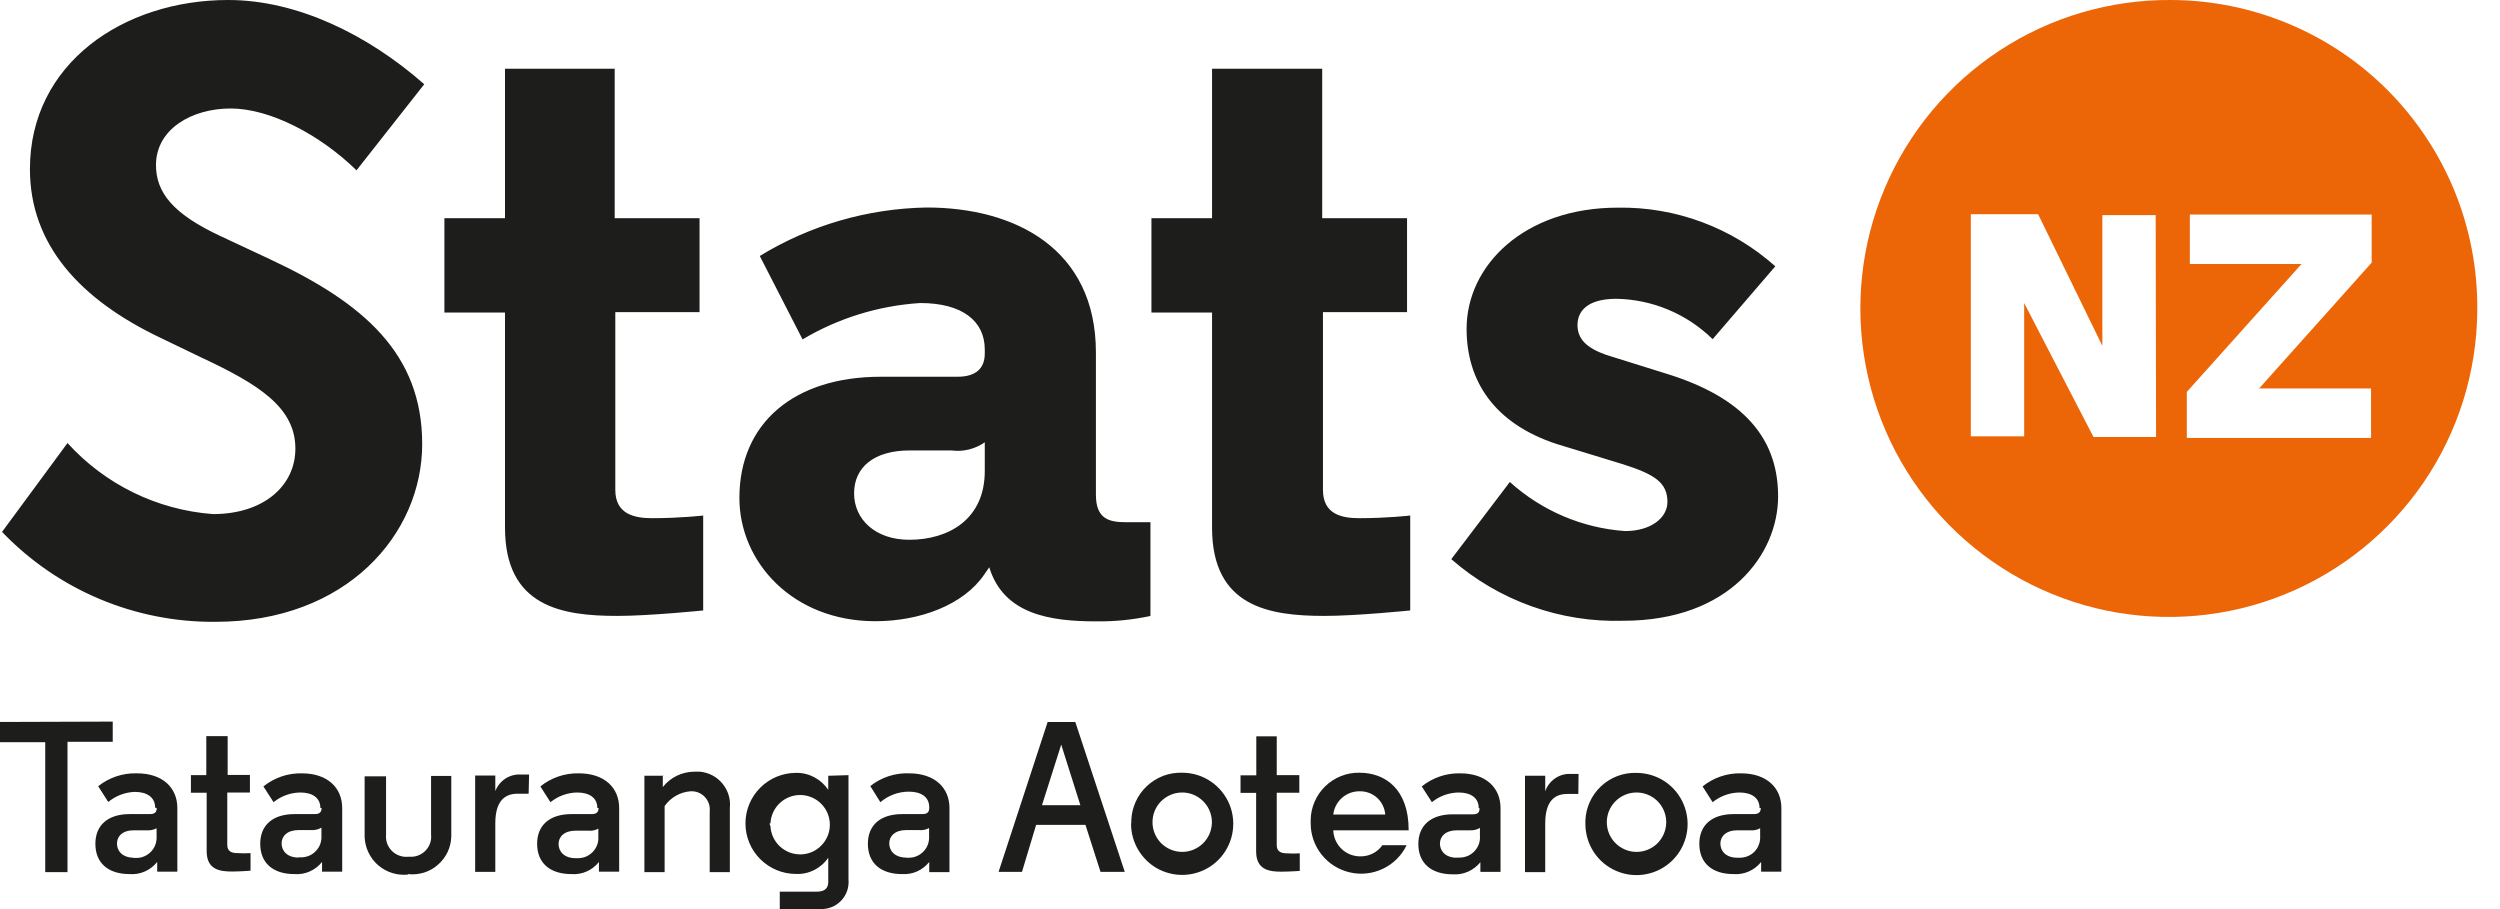
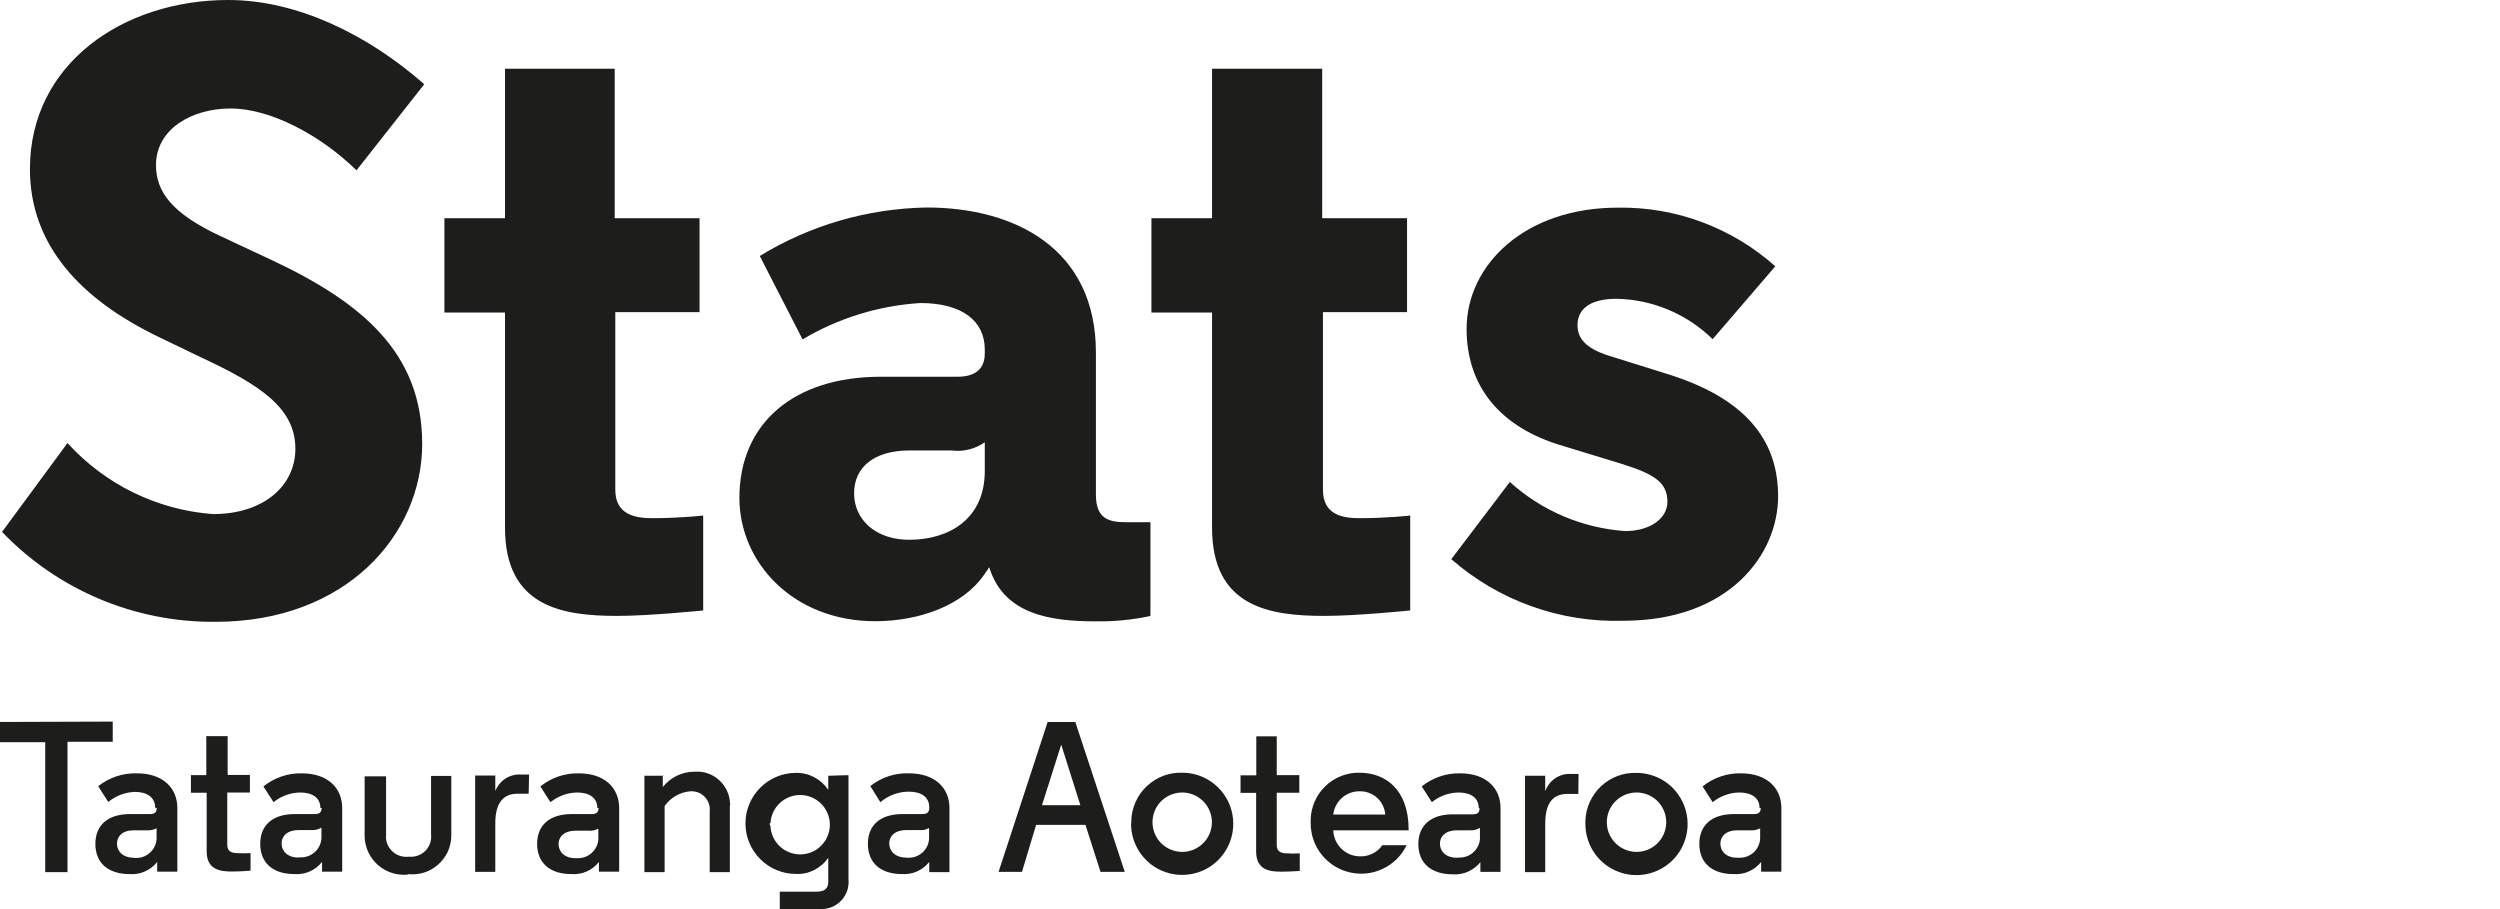
<svg xmlns="http://www.w3.org/2000/svg" width="33" height="12" viewBox="0 0 33 12" fill="none">
-   <path d="M28.66 0C27.855 -0.006 27.066 0.226 26.393 0.668C25.72 1.11 25.193 1.742 24.879 2.484C24.565 3.225 24.478 4.043 24.629 4.834C24.779 5.625 25.161 6.353 25.726 6.927C26.291 7.501 27.013 7.895 27.801 8.059C28.59 8.222 29.409 8.149 30.155 7.847C30.902 7.545 31.542 7.028 31.995 6.363C32.448 5.697 32.693 4.912 32.7 4.107C32.7 4.107 32.7 4.085 32.7 4.072C32.703 3.54 32.6 3.012 32.399 2.519C32.197 2.027 31.901 1.579 31.526 1.2C31.152 0.822 30.706 0.522 30.215 0.316C29.724 0.11 29.198 0.003 28.666 0H28.66ZM28.46 5.768H27.634L26.719 4V5.76H26.015V2.827H26.903L27.751 4.565V2.84H28.455L28.46 5.768ZM31.306 3.467L29.82 5.128H31.298V5.781H28.866V5.173L30.38 3.485H28.906V2.832H31.306V3.467Z" fill="#EC6608" />
  <path d="M23.242 10.666C23.242 10.72 23.215 10.746 23.151 10.746H22.884C22.602 10.746 22.431 10.888 22.431 11.138C22.431 11.389 22.596 11.538 22.884 11.538C22.953 11.543 23.022 11.531 23.085 11.503C23.149 11.475 23.204 11.432 23.247 11.378V11.506H23.514V10.666C23.514 10.4 23.322 10.208 22.98 10.208C22.797 10.204 22.617 10.265 22.474 10.381L22.607 10.589C22.707 10.508 22.831 10.463 22.959 10.461C23.119 10.461 23.226 10.53 23.226 10.666H23.242ZM22.933 11.322C22.78 11.322 22.709 11.232 22.709 11.136C22.709 11.04 22.783 10.96 22.933 10.96H23.101C23.147 10.965 23.193 10.955 23.234 10.933V11.04C23.236 11.076 23.231 11.112 23.218 11.146C23.206 11.181 23.187 11.212 23.162 11.239C23.137 11.265 23.107 11.286 23.073 11.3C23.04 11.315 23.003 11.322 22.967 11.322H22.933ZM21.994 10.869C21.99 10.971 21.945 11.068 21.871 11.139C21.796 11.209 21.697 11.247 21.594 11.245C21.492 11.243 21.394 11.2 21.322 11.127C21.25 11.054 21.21 10.956 21.21 10.853C21.21 10.75 21.25 10.652 21.322 10.579C21.394 10.505 21.492 10.463 21.594 10.461C21.697 10.459 21.796 10.497 21.871 10.567C21.945 10.638 21.99 10.734 21.994 10.837C21.994 10.837 21.994 10.858 21.994 10.869ZM20.927 10.869C20.926 11.003 20.964 11.134 21.037 11.246C21.11 11.358 21.215 11.446 21.339 11.498C21.462 11.55 21.598 11.565 21.73 11.539C21.861 11.514 21.982 11.45 22.077 11.356C22.172 11.262 22.237 11.141 22.263 11.01C22.29 10.879 22.276 10.742 22.225 10.619C22.174 10.495 22.087 10.389 21.976 10.315C21.864 10.241 21.733 10.202 21.599 10.202C21.426 10.197 21.259 10.261 21.133 10.379C21.007 10.498 20.933 10.661 20.927 10.834C20.927 10.834 20.927 10.861 20.927 10.869ZM20.837 10.216H20.738C20.664 10.211 20.59 10.232 20.529 10.273C20.467 10.315 20.421 10.375 20.397 10.445V10.24H20.13V11.512H20.397V10.872C20.397 10.584 20.511 10.48 20.69 10.48H20.834L20.837 10.216ZM19.53 10.669C19.53 10.722 19.509 10.749 19.442 10.749H19.175C18.895 10.749 18.722 10.89 18.722 11.141C18.722 11.392 18.89 11.541 19.175 11.541C19.245 11.546 19.314 11.534 19.378 11.506C19.441 11.478 19.497 11.435 19.541 11.381V11.509H19.807V10.666C19.807 10.4 19.615 10.208 19.274 10.208C19.09 10.204 18.911 10.265 18.767 10.381L18.901 10.589C19 10.508 19.124 10.463 19.253 10.461C19.413 10.461 19.519 10.53 19.519 10.666L19.53 10.669ZM19.229 11.322C19.079 11.322 19.007 11.232 19.007 11.136C19.007 11.04 19.082 10.96 19.231 10.96H19.402C19.449 10.963 19.495 10.952 19.535 10.928V11.034C19.538 11.071 19.533 11.107 19.521 11.142C19.508 11.177 19.489 11.208 19.464 11.235C19.439 11.262 19.409 11.283 19.375 11.298C19.341 11.312 19.305 11.32 19.269 11.32H19.231M17.951 10.445C18.035 10.444 18.117 10.475 18.179 10.532C18.241 10.589 18.279 10.668 18.285 10.752H17.599C17.609 10.667 17.65 10.588 17.714 10.532C17.778 10.475 17.861 10.444 17.946 10.445M18.594 10.952C18.594 10.418 18.285 10.2 17.946 10.2C17.863 10.198 17.78 10.213 17.702 10.244C17.625 10.274 17.554 10.32 17.494 10.378C17.434 10.436 17.386 10.505 17.353 10.582C17.32 10.658 17.302 10.74 17.301 10.824C17.301 10.838 17.301 10.853 17.301 10.869C17.301 11.02 17.353 11.166 17.447 11.283C17.541 11.401 17.673 11.483 17.82 11.516C17.966 11.55 18.12 11.532 18.256 11.467C18.392 11.402 18.502 11.293 18.567 11.157H18.247C18.214 11.204 18.17 11.242 18.119 11.267C18.068 11.293 18.011 11.305 17.954 11.304C17.862 11.304 17.773 11.268 17.707 11.204C17.641 11.139 17.602 11.052 17.599 10.96H18.594V10.952ZM16.583 9.72V10.234H16.375V10.466H16.581V11.24C16.581 11.49 16.767 11.506 16.917 11.506C17.023 11.506 17.157 11.496 17.157 11.496V11.264C17.1 11.268 17.043 11.268 16.986 11.264C16.922 11.264 16.853 11.248 16.853 11.157V10.464H17.151V10.232H16.853V9.72H16.583ZM15.997 10.866C15.993 10.969 15.95 11.066 15.875 11.137C15.8 11.208 15.701 11.247 15.598 11.245C15.495 11.243 15.398 11.201 15.325 11.128C15.253 11.054 15.213 10.956 15.213 10.853C15.213 10.75 15.253 10.651 15.325 10.578C15.398 10.505 15.495 10.463 15.598 10.461C15.701 10.459 15.8 10.498 15.875 10.569C15.95 10.64 15.993 10.737 15.997 10.84C15.997 10.84 15.997 10.858 15.997 10.866ZM14.93 10.866C14.928 11 14.967 11.131 15.04 11.243C15.113 11.355 15.217 11.443 15.34 11.495C15.463 11.547 15.599 11.562 15.73 11.537C15.862 11.512 15.983 11.449 16.078 11.355C16.173 11.261 16.238 11.141 16.265 11.011C16.292 10.88 16.28 10.744 16.23 10.62C16.179 10.496 16.093 10.39 15.982 10.315C15.871 10.24 15.741 10.2 15.607 10.2C15.521 10.197 15.436 10.211 15.355 10.241C15.275 10.272 15.201 10.318 15.138 10.377C15.075 10.436 15.025 10.507 14.99 10.585C14.955 10.664 14.935 10.748 14.933 10.834C14.933 10.834 14.933 10.861 14.933 10.869M14.261 10.629H13.754L14.008 9.829L14.261 10.629ZM14.194 9.53H13.829L13.181 11.509H13.49L13.677 10.888H14.328L14.527 11.509H14.847L14.194 9.53ZM12.266 10.666C12.266 10.72 12.239 10.746 12.175 10.746H11.909C11.626 10.746 11.456 10.888 11.456 11.138C11.456 11.389 11.621 11.538 11.909 11.538C11.977 11.542 12.045 11.53 12.107 11.502C12.169 11.474 12.224 11.431 12.266 11.378V11.512H12.533V10.666C12.533 10.4 12.341 10.208 11.999 10.208C11.814 10.201 11.633 10.261 11.488 10.376L11.621 10.589C11.726 10.499 11.861 10.449 11.999 10.45C12.159 10.45 12.266 10.52 12.266 10.656V10.666ZM11.962 11.32C11.81 11.32 11.738 11.229 11.738 11.133C11.738 11.037 11.813 10.957 11.962 10.957H12.13C12.176 10.962 12.223 10.953 12.264 10.93V11.037C12.266 11.073 12.261 11.11 12.249 11.145C12.237 11.179 12.217 11.211 12.192 11.238C12.167 11.264 12.137 11.286 12.103 11.3C12.07 11.315 12.034 11.322 11.997 11.322H11.957M10.17 10.869C10.175 10.767 10.219 10.67 10.294 10.6C10.369 10.53 10.468 10.492 10.571 10.494C10.673 10.497 10.771 10.539 10.842 10.612C10.914 10.685 10.954 10.784 10.954 10.886C10.954 10.989 10.914 11.087 10.842 11.16C10.771 11.234 10.673 11.276 10.571 11.278C10.468 11.28 10.369 11.242 10.294 11.172C10.219 11.102 10.175 11.006 10.17 10.904C10.17 10.904 10.157 10.877 10.157 10.869H10.17ZM10.933 10.24V10.426C10.886 10.356 10.823 10.299 10.748 10.259C10.674 10.22 10.591 10.2 10.506 10.202C10.329 10.202 10.16 10.273 10.035 10.398C9.91 10.523 9.84 10.692 9.84 10.869C9.84 11.046 9.91 11.215 10.035 11.34C10.16 11.465 10.329 11.536 10.506 11.536C10.59 11.54 10.673 11.522 10.747 11.485C10.822 11.447 10.886 11.391 10.933 11.322V11.637C10.933 11.754 10.853 11.77 10.773 11.77H10.293V11.999H10.826C10.878 12.002 10.929 11.993 10.977 11.974C11.025 11.955 11.068 11.926 11.104 11.888C11.139 11.851 11.166 11.806 11.183 11.757C11.199 11.708 11.205 11.656 11.2 11.605V10.232L10.933 10.24ZM8.773 10.24H8.506V11.512H8.773V10.64C8.812 10.584 8.863 10.538 8.922 10.504C8.981 10.47 9.047 10.45 9.114 10.445C9.149 10.443 9.184 10.448 9.217 10.461C9.25 10.474 9.279 10.494 9.303 10.519C9.327 10.545 9.346 10.575 9.357 10.608C9.368 10.642 9.372 10.677 9.368 10.712V11.512H9.634V10.666C9.64 10.609 9.635 10.551 9.618 10.495C9.601 10.44 9.574 10.389 9.537 10.344C9.5 10.299 9.455 10.262 9.404 10.235C9.353 10.208 9.297 10.192 9.24 10.186H9.165C9.085 10.187 9.006 10.205 8.934 10.24C8.862 10.275 8.799 10.326 8.749 10.389V10.237L8.773 10.24ZM7.901 10.666C7.901 10.72 7.874 10.746 7.81 10.746H7.544C7.261 10.746 7.09 10.888 7.09 11.138C7.09 11.389 7.256 11.538 7.544 11.538C7.613 11.543 7.682 11.531 7.745 11.503C7.808 11.475 7.863 11.432 7.906 11.378V11.506H8.173V10.666C8.173 10.4 7.981 10.208 7.64 10.208C7.456 10.204 7.276 10.265 7.133 10.381L7.266 10.589C7.366 10.508 7.49 10.463 7.618 10.461C7.778 10.461 7.885 10.53 7.885 10.666H7.901ZM7.597 11.328C7.445 11.328 7.373 11.237 7.373 11.141C7.373 11.045 7.448 10.965 7.597 10.965H7.765C7.811 10.97 7.858 10.96 7.898 10.938V11.045C7.901 11.081 7.895 11.118 7.883 11.152C7.87 11.186 7.851 11.217 7.826 11.244C7.801 11.27 7.771 11.291 7.738 11.306C7.704 11.32 7.668 11.328 7.632 11.328H7.589M6.984 10.224H6.885C6.811 10.218 6.738 10.236 6.675 10.275C6.613 10.315 6.565 10.373 6.538 10.442V10.237H6.272V11.509H6.538V10.869C6.538 10.581 6.656 10.477 6.832 10.477H6.978L6.984 10.224ZM5.384 11.538C5.455 11.546 5.526 11.54 5.594 11.519C5.663 11.498 5.726 11.463 5.779 11.416C5.833 11.37 5.877 11.312 5.908 11.248C5.938 11.184 5.955 11.114 5.957 11.042V10.242H5.69V11.016C5.694 11.051 5.691 11.087 5.68 11.122C5.669 11.156 5.652 11.188 5.629 11.215C5.606 11.242 5.577 11.265 5.545 11.281C5.513 11.297 5.478 11.307 5.442 11.309H5.389C5.35 11.313 5.311 11.308 5.274 11.295C5.236 11.283 5.203 11.261 5.175 11.234C5.147 11.206 5.125 11.173 5.111 11.136C5.098 11.099 5.092 11.06 5.096 11.021V10.248H4.813V11.048C4.816 11.119 4.833 11.189 4.864 11.253C4.895 11.318 4.938 11.375 4.993 11.422C5.047 11.468 5.11 11.503 5.178 11.524C5.246 11.545 5.318 11.552 5.389 11.544M4.245 10.666C4.245 10.72 4.219 10.746 4.155 10.746H3.888C3.605 10.746 3.435 10.888 3.435 11.138C3.435 11.389 3.6 11.538 3.888 11.538C3.957 11.543 4.026 11.531 4.089 11.503C4.152 11.475 4.208 11.432 4.251 11.378V11.506H4.517V10.666C4.517 10.4 4.325 10.208 3.984 10.208C3.8 10.204 3.621 10.265 3.477 10.381L3.611 10.589C3.71 10.508 3.834 10.463 3.963 10.461C4.123 10.461 4.229 10.53 4.229 10.666H4.245ZM3.941 11.32C3.789 11.32 3.717 11.229 3.717 11.133C3.717 11.037 3.792 10.957 3.941 10.957H4.109C4.156 10.96 4.202 10.949 4.243 10.925V11.032C4.245 11.068 4.24 11.105 4.228 11.139C4.216 11.174 4.196 11.206 4.171 11.232C4.146 11.259 4.116 11.28 4.082 11.295C4.049 11.309 4.013 11.317 3.976 11.317H3.936M2.723 9.717V10.232H2.52V10.464H2.728V11.237C2.728 11.488 2.915 11.504 3.067 11.504C3.168 11.504 3.307 11.493 3.307 11.493V11.261C3.249 11.265 3.191 11.265 3.133 11.261C3.069 11.261 3 11.245 3 11.154V10.461H3.299V10.229H3.005V9.717H2.723ZM2.069 10.666C2.069 10.72 2.043 10.746 1.979 10.746H1.712C1.429 10.746 1.259 10.888 1.259 11.138C1.259 11.389 1.424 11.538 1.712 11.538C1.781 11.543 1.85 11.531 1.913 11.503C1.976 11.475 2.032 11.432 2.075 11.378V11.506H2.341V10.666C2.341 10.4 2.149 10.208 1.808 10.208C1.622 10.202 1.441 10.263 1.296 10.378L1.429 10.586C1.528 10.504 1.652 10.457 1.781 10.453C1.941 10.453 2.048 10.525 2.048 10.661L2.069 10.666ZM1.768 11.322C1.616 11.322 1.544 11.232 1.544 11.136C1.544 11.04 1.616 10.96 1.765 10.96H1.933C1.979 10.964 2.026 10.955 2.067 10.933V11.04C2.069 11.076 2.064 11.113 2.052 11.147C2.04 11.182 2.02 11.214 1.995 11.24C1.97 11.267 1.94 11.288 1.906 11.303C1.873 11.318 1.837 11.325 1.8 11.325H1.76M0 9.53V9.797H0.597V11.512H0.891V9.792H1.488V9.525L0 9.53ZM23.434 3.515C22.862 3.005 22.12 2.728 21.354 2.741C20.122 2.741 19.359 3.501 19.359 4.341C19.359 5.024 19.719 5.589 20.549 5.861L21.423 6.128C21.839 6.261 22.01 6.368 22.01 6.626C22.01 6.832 21.797 7.01 21.45 7.01C20.885 6.97 20.35 6.742 19.93 6.362L19.157 7.381C19.784 7.929 20.596 8.22 21.428 8.194C22.831 8.194 23.471 7.314 23.471 6.552C23.471 5.869 23.111 5.293 22.058 4.952L21.204 4.685C20.938 4.592 20.823 4.472 20.823 4.29C20.823 4.109 20.951 3.944 21.338 3.944C21.814 3.953 22.267 4.144 22.607 4.477L23.434 3.515ZM15.999 0.907V2.88H15.199V4.125H15.999V6.965C15.999 8.01 16.751 8.13 17.482 8.13C17.909 8.13 18.615 8.058 18.615 8.058V6.805C18.615 6.805 18.314 6.84 17.943 6.84C17.719 6.84 17.463 6.794 17.463 6.466V4.12H18.573V2.88H17.453V0.907H15.999ZM6.666 0.907V2.88H5.866V4.125H6.666V6.965C6.666 8.01 7.418 8.13 8.149 8.13C8.576 8.13 9.282 8.058 9.282 8.058V6.805C9.282 6.805 8.981 6.84 8.61 6.84C8.384 6.84 8.122 6.794 8.122 6.466V4.12H9.234V2.88H8.114V0.907H6.666ZM5.6 1.112C4.858 0.459 3.925 0 3.013 0C1.627 0 0.395 0.84 0.395 2.232C0.395 3.229 1.056 3.952 2.112 4.456L2.664 4.722C3.416 5.074 3.899 5.378 3.899 5.922C3.899 6.41 3.483 6.786 2.811 6.786C2.074 6.731 1.387 6.395 0.891 5.848L0.027 7.021C0.391 7.401 0.829 7.702 1.313 7.906C1.798 8.11 2.319 8.213 2.845 8.208C4.573 8.208 5.573 7.053 5.573 5.861C5.573 4.669 4.8 4 3.568 3.424L2.912 3.117C2.283 2.824 2.059 2.541 2.059 2.179C2.059 1.704 2.531 1.432 3.045 1.432C3.56 1.432 4.219 1.773 4.706 2.248L5.6 1.112ZM12.999 5.832V6.218C12.999 6.853 12.525 7.125 12.002 7.125C11.557 7.125 11.274 6.858 11.274 6.512C11.274 6.165 11.541 5.946 12.005 5.946H12.559C12.718 5.967 12.878 5.926 13.008 5.832M15.186 8.13V6.893C15.186 6.893 15.223 6.893 14.858 6.893C14.637 6.893 14.466 6.848 14.466 6.53V4.653C14.466 3.283 13.399 2.739 12.232 2.739C11.454 2.752 10.693 2.973 10.029 3.379L10.594 4.48C11.066 4.199 11.598 4.035 12.146 4C12.706 4 12.999 4.24 12.999 4.613V4.666C12.999 4.858 12.887 4.973 12.639 4.973H11.626C10.48 4.973 9.76 5.586 9.76 6.573C9.76 7.421 10.466 8.2 11.554 8.2C12.141 8.2 12.72 7.986 12.994 7.581L13.058 7.488C13.25 8.114 13.869 8.202 14.472 8.202C14.708 8.205 14.944 8.182 15.175 8.133" fill="#1D1D1B" />
</svg>